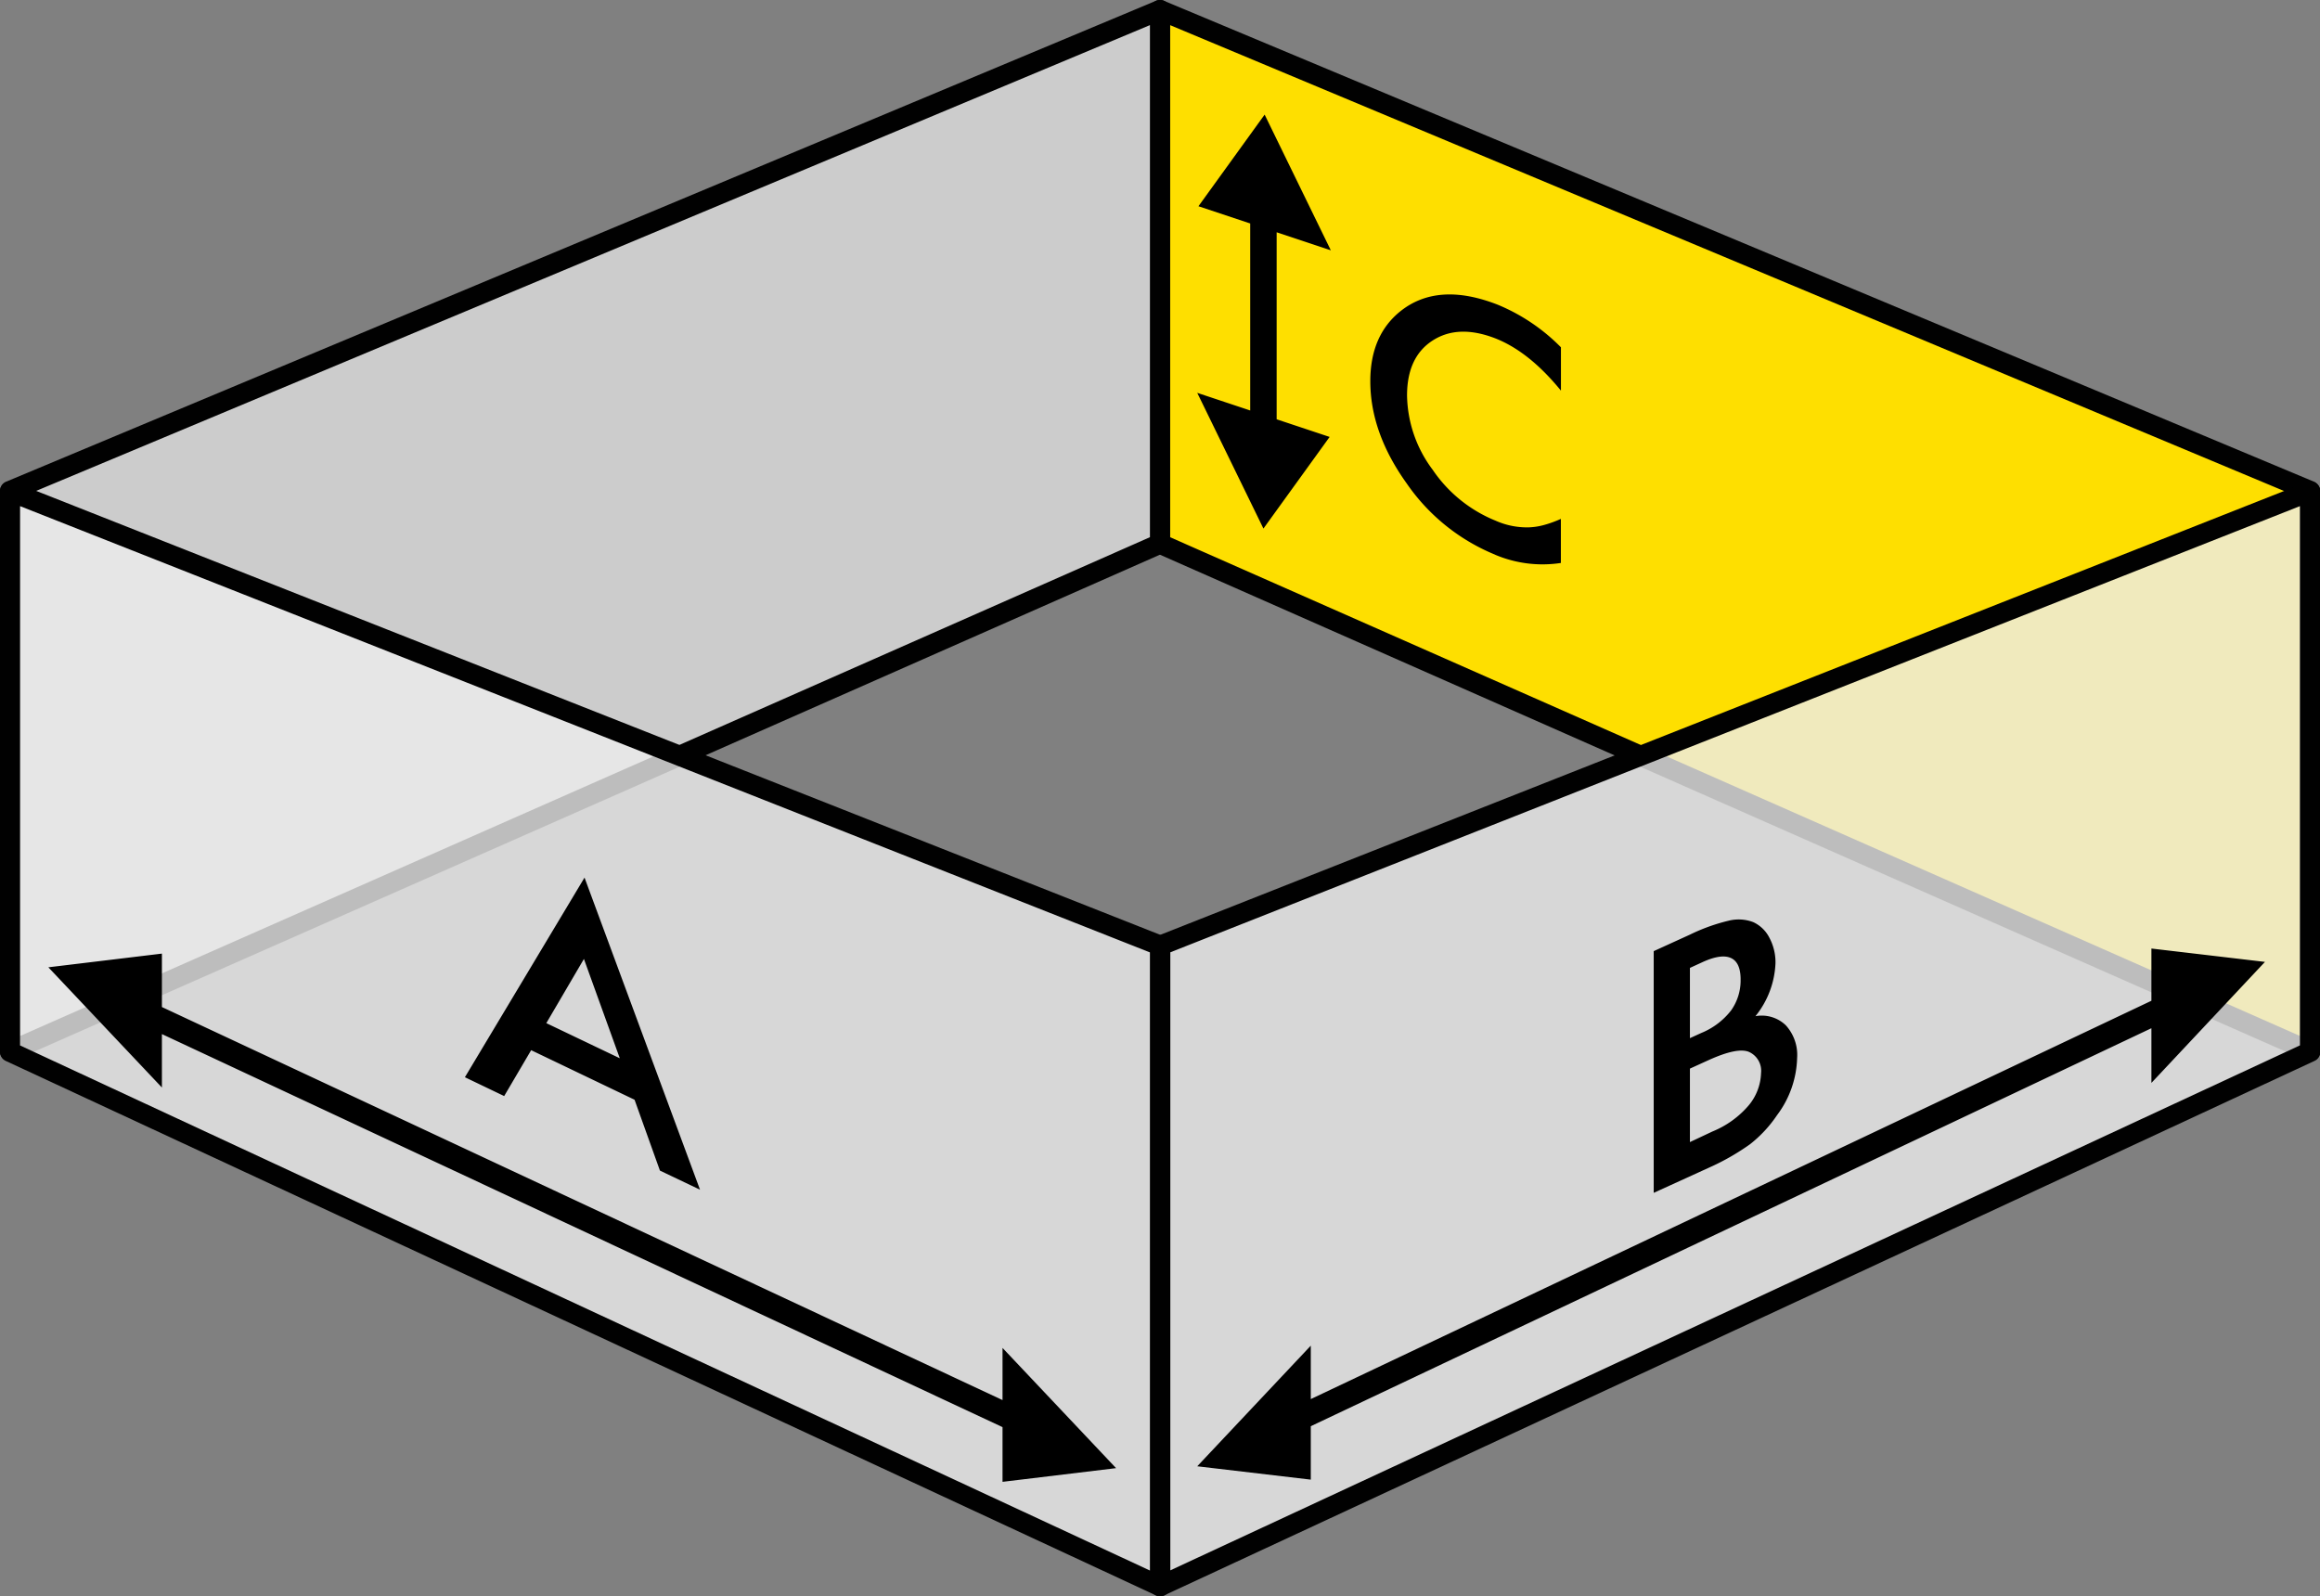
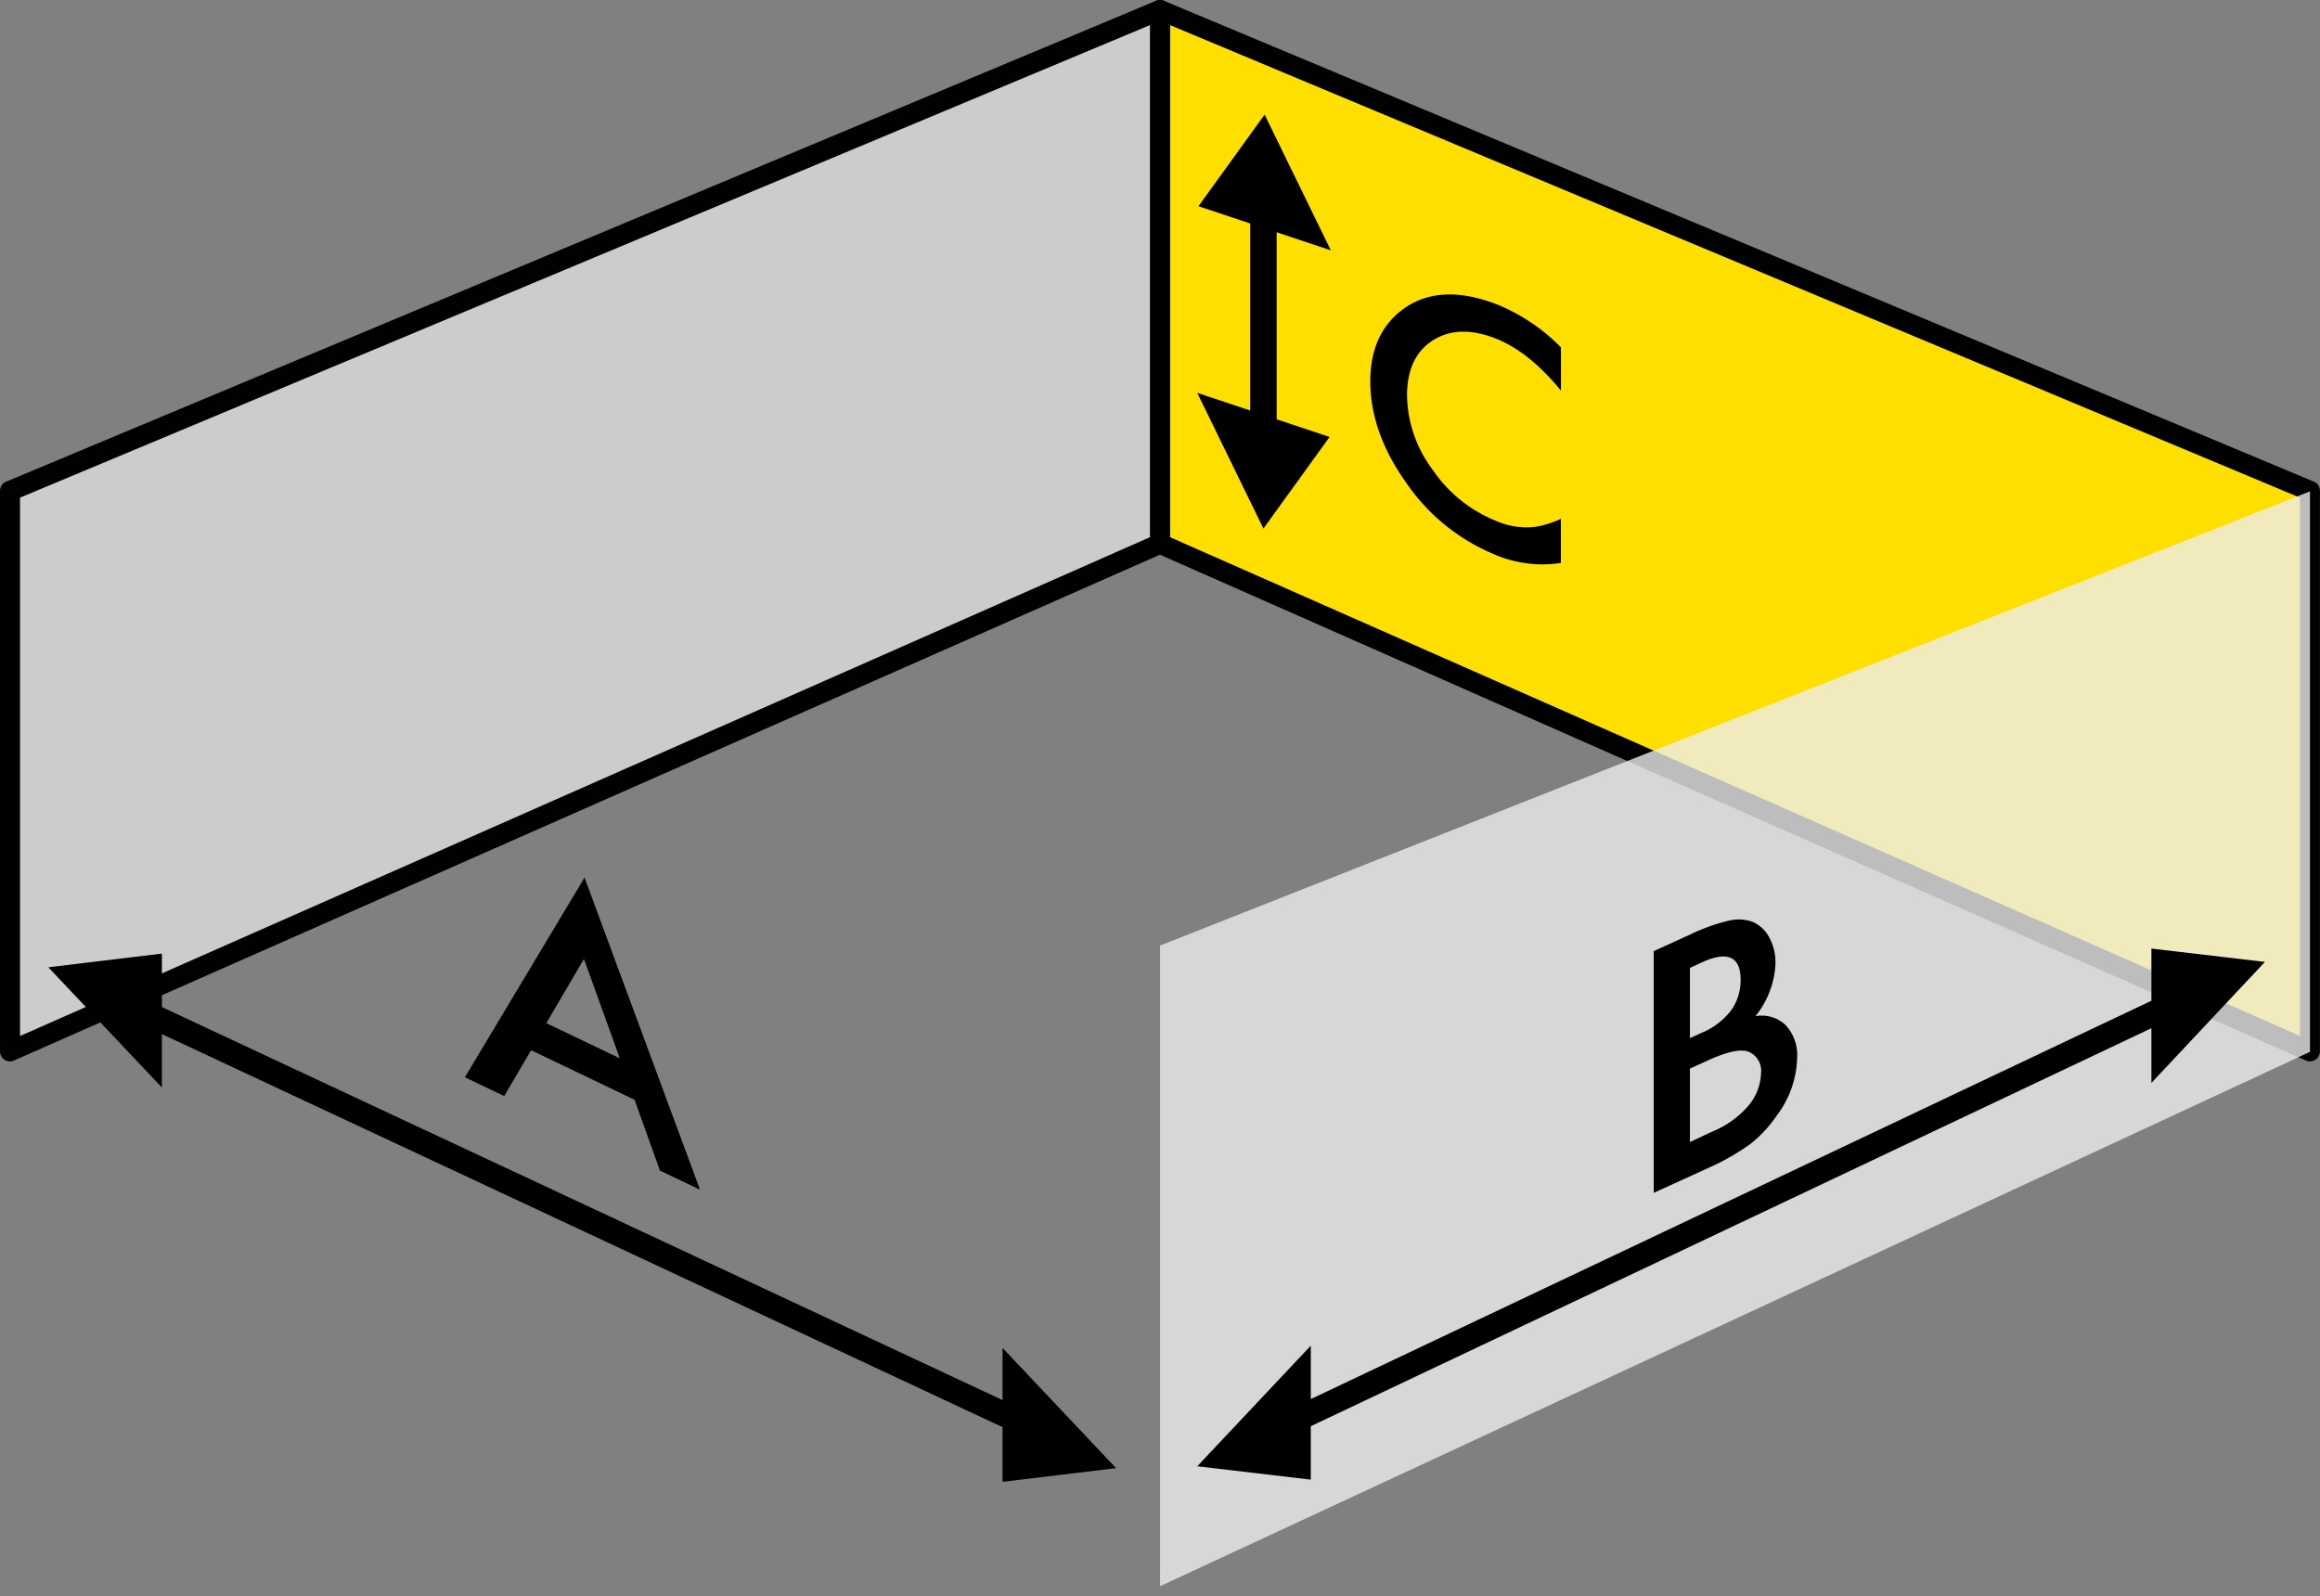
<svg xmlns="http://www.w3.org/2000/svg" width="347.33" height="239" viewBox="0 0 347.33 239">
  <rect x="0" y="0" width="347.33" height="239" fill="#808080" stroke="none" />
  <defs>
    <style>.cls-1{fill:#fedf00;}.cls-2{fill:#010101;}.cls-3{fill:#ccc;}.cls-4{fill:#ececec;opacity:0.8;}.cls-5{fill-rule:evenodd;}</style>
  </defs>
  <title>C</title>
  <g id="Layer_2" data-name="Layer 2">
    <g id="C">
      <polygon class="cls-1" points="173.67 1.5 345.83 73.51 345.83 157.42 173.67 81.41 173.67 1.5" />
      <path class="cls-2" d="M345.83,158.92a1.49,1.49,0,0,1-.61-.13l-172.16-76a1.5,1.5,0,0,1-.9-1.37V1.5a1.5,1.5,0,0,1,.67-1.25,1.53,1.53,0,0,1,1.41-.14l172.16,72a1.5,1.5,0,0,1,.92,1.39v83.91a1.5,1.5,0,0,1-1.5,1.5ZM175.17,80.43l169.16,74.68V74.51L175.17,3.76Z" />
      <polygon class="cls-3" points="1.5 73.51 173.67 1.5 173.67 81.41 1.5 157.42 1.5 73.51" />
      <path class="cls-2" d="M1.5,158.92a1.5,1.5,0,0,1-1.5-1.5V73.51a1.5,1.5,0,0,1,.92-1.39L173.09.11a1.52,1.52,0,0,1,1.41.14,1.5,1.5,0,0,1,.67,1.25V81.41a1.5,1.5,0,0,1-.9,1.37l-172.16,76A1.49,1.49,0,0,1,1.5,158.92ZM3,74.51v80.61L172.16,80.43V3.76Z" />
      <polygon class="cls-4" points="345.83 157.49 173.67 237.5 173.67 141.58 345.83 73.57 345.83 157.49" />
-       <path class="cls-2" d="M173.67,239a1.5,1.5,0,0,1-1.5-1.5V141.58a1.5,1.5,0,0,1,1-1.4l172.16-68a1.49,1.49,0,0,1,1.4.15,1.5,1.5,0,0,1,.66,1.24v83.91a1.5,1.5,0,0,1-.87,1.36l-172.16,80A1.5,1.5,0,0,1,173.67,239Zm1.5-96.4v92.54l169.16-78.62V75.78Zm170.66,14.88h0Z" />
-       <polygon class="cls-4" points="173.67 237.5 1.5 157.49 1.5 73.57 173.67 141.58 173.67 237.5" />
-       <path class="cls-2" d="M173.67,239a1.5,1.5,0,0,1-.63-.14L.87,158.85A1.5,1.5,0,0,1,0,157.48V73.57a1.5,1.5,0,0,1,2.05-1.4l172.16,68a1.5,1.5,0,0,1,1,1.4V237.5a1.5,1.5,0,0,1-1.5,1.5ZM3,156.53l169.16,78.62V142.6L3,75.78Z" />
      <g id="Square">
        <g id="B">
          <path class="cls-5" d="M150.09,209.63,24.24,150.78v-8l-17,2.05,17,18v-8l125.85,58.85v8.19l17-2.05-17-18Zm189-65.61-17-2v7.82L196.24,209.48v-8l-17,18.06,17,2v-8l125.85-59.59v8.19ZM179.24,58.82l9.91,20.32,9.91-13.72-7.93-2.64v-28l8.11,2.7-9.91-20.32-9.91,13.72,7.75,2.58v28Zm44.6,24.24a18.18,18.18,0,0,0,9.84,1.23V77.69a16.85,16.85,0,0,1-2.54.92,9.93,9.93,0,0,1-2.33.35,11.54,11.54,0,0,1-4.9-1,20.81,20.81,0,0,1-9.42-7.62,19,19,0,0,1-3.84-11.12q0-5.77,3.84-8.24t9.4-.31q5.06,2,9.8,7.82V52a28.64,28.64,0,0,0-9.42-6.36q-8.93-3.51-14.55.91-4.57,3.62-4.57,10.53,0,7.71,5.46,15.32A29.72,29.72,0,0,0,223.84,83.05ZM79.52,157.24,95,164.66l3.8,10.61,6,2.86L87.51,131.4,69.6,161.29l5.88,2.82Zm7.9-13.66,5.37,14.87-11-5.26ZM262,171.32a19,19,0,0,0,4.05-4.36,14.87,14.87,0,0,0,3-8.54,6.6,6.6,0,0,0-1.69-4.9,5.18,5.18,0,0,0-4.55-1.37,13.46,13.46,0,0,0,3-7.94,7.79,7.79,0,0,0-.91-3.8,5.13,5.13,0,0,0-2.41-2.34,6.16,6.16,0,0,0-3.68-.22,28,28,0,0,0-5.79,2.08l-5.44,2.48v36.19l8.27-3.77A35.2,35.2,0,0,0,262,171.32Zm-9-26.4,1.92-.88q2.77-1.26,4.22-.6t1.45,3.22a7.77,7.77,0,0,1-1.42,4.62,10.82,10.82,0,0,1-4.46,3.38l-1.71.78ZM253,160l2.77-1.26q4.41-2,6.12-1.22a3.1,3.1,0,0,1,1.76,3.14,7.94,7.94,0,0,1-1.83,4.82,14.12,14.12,0,0,1-5.44,3.93L253,171Z" />
        </g>
      </g>
    </g>
  </g>
</svg>